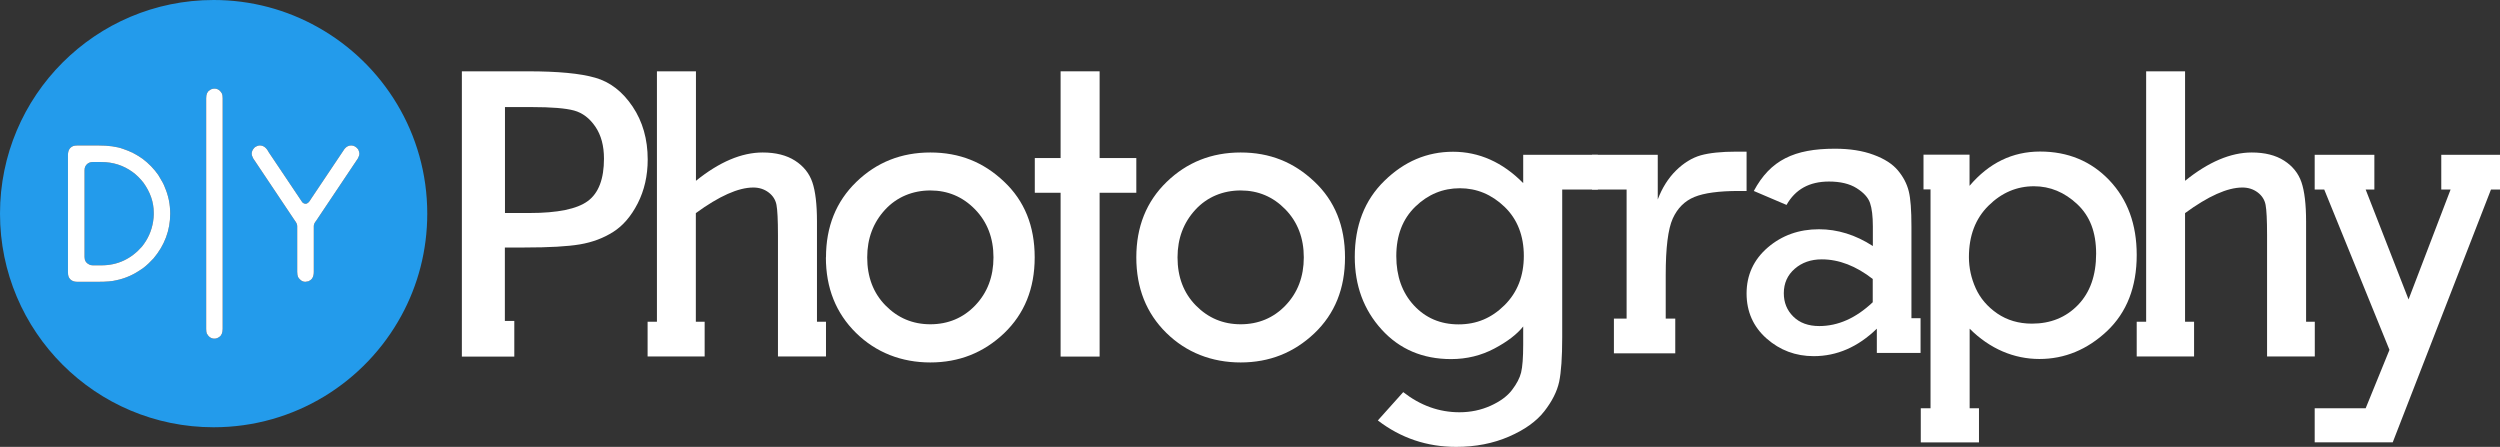
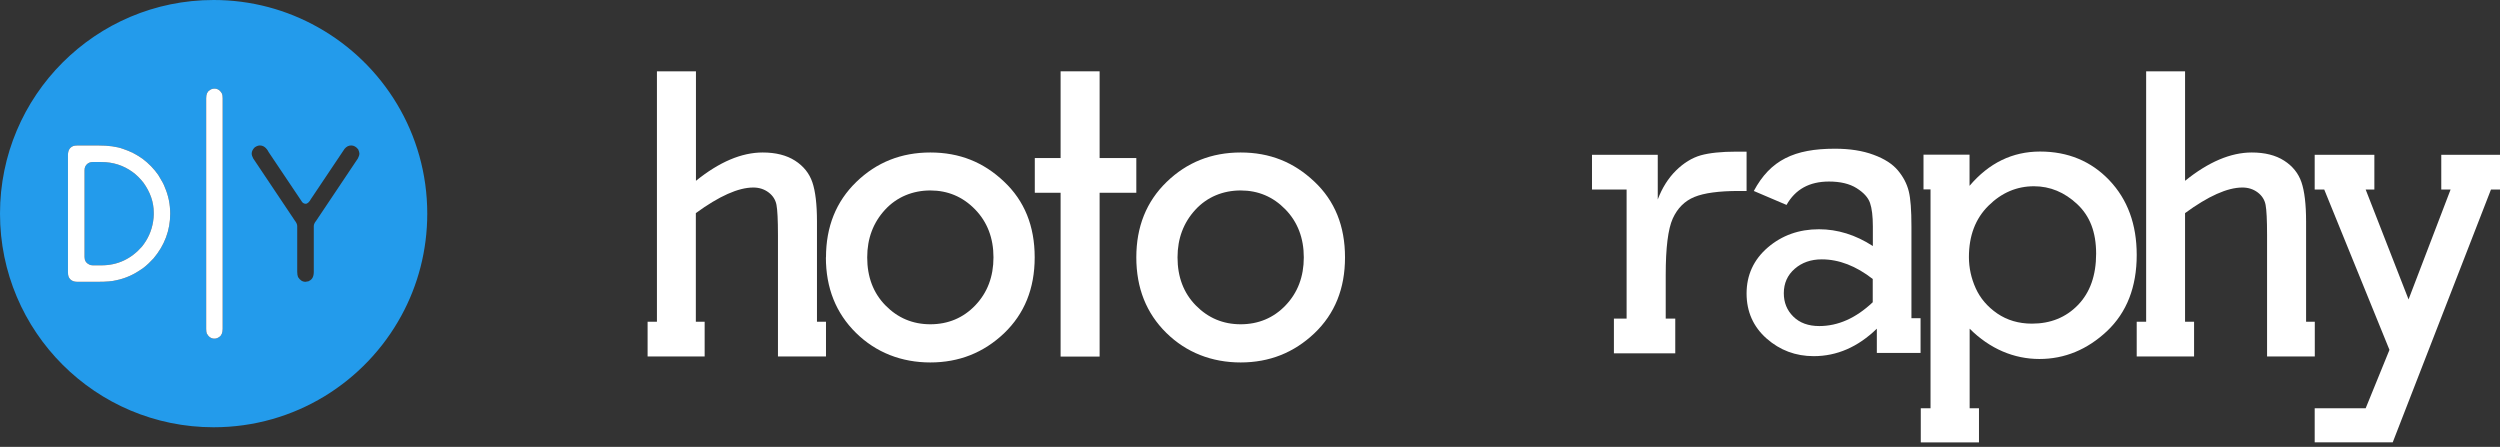
<svg xmlns="http://www.w3.org/2000/svg" id="Layer_2" viewBox="0 0 238.38 42.61">
  <rect x="0" y="0" width="238.38" height="42.61" fill="#333333" stroke="none" />
  <defs>
    <style>.cls-1{fill:#fff;}.cls-2{fill:#239beb;}</style>
  </defs>
  <g id="Layer_1-2">
    <g>
      <g>
        <path class="cls-2" d="m14.66,20.27v.2c0,.17-.02.39-.06.65-.14.89-.5,1.69-1.07,2.4-1.04,1.18-2.33,1.78-3.86,1.78h-.83c-.14,0-.26-.03-.35-.09-.29-.14-.43-.38-.43-.7v-8.27c0-.14.02-.25.06-.34.15-.3.4-.45.72-.45h.83c1.11,0,2.1.32,2.97.95.37.27.71.6,1.03,1.01.66.91.99,1.87.99,2.86Z" />
        <path class="cls-2" d="m30.3,2.59c-2.94-1.65-6.33-2.59-9.93-2.59C9.12,0,0,9.12,0,20.37s9.12,20.37,20.37,20.37c7.73,0,14.45-4.3,17.9-10.64,1.58-2.89,2.47-6.21,2.47-9.73,0-7.64-4.21-14.3-10.44-17.78Zm-15.66,22.05c-.34.37-.66.67-.95.89-.5.36-.94.61-1.3.77-.42.19-.85.33-1.29.42-.38.1-.97.15-1.76.15h-1.95c-.43,0-.71-.16-.85-.49-.04-.1-.06-.24-.06-.42v-11.17c0-.44.16-.72.49-.86.1-.04.24-.06.42-.06h1.96c1,0,1.8.11,2.39.33,1.38.45,2.5,1.28,3.35,2.48.34.55.55.94.62,1.16.35.8.52,1.65.52,2.54,0,1.57-.53,3-1.59,4.26Zm6.59,6.72c0,.37-.11.63-.31.76-.15.11-.3.17-.47.17-.31,0-.55-.16-.73-.48-.04-.11-.06-.25-.06-.45V9.37c0-.37.1-.62.31-.75.15-.12.3-.17.48-.17.3,0,.54.16.72.48.04.11.06.25.06.44v21.99Zm12.9-16.26s-1.33,2-3.99,5.96c-.15.18-.22.35-.22.5v4.36c0,.45-.15.73-.44.86,0,.03-.12.06-.36.09-.28,0-.51-.15-.7-.45-.05-.12-.08-.29-.08-.5v-4.36c0-.15-.07-.33-.23-.53l-3.97-5.93c-.09-.17-.14-.32-.14-.46,0-.2.1-.4.29-.59.18-.12.34-.18.48-.18.35,0,.63.21.85.64.12.17,1.19,1.76,3.2,4.77.1.1.21.15.32.15.18,0,.35-.16.52-.47l3.19-4.76c.18-.22.39-.33.64-.33s.48.13.67.38c.07.17.11.3.11.38,0,.15-.05.3-.14.47Z" />
      </g>
      <g>
-         <path class="cls-1" d="m44.04,30.6V6.8h6.3c2.86,0,4.99.2,6.41.61,1.42.4,2.61,1.32,3.57,2.75.96,1.43,1.44,3.11,1.44,5.05,0,1.55-.32,2.94-.95,4.18-.63,1.23-1.41,2.14-2.35,2.73-.93.59-1.98.98-3.15,1.18-1.17.2-2.93.3-5.29.3h-1.88v7h.9v3.4h-5v-3.4Zm4.11-10.29h2.35c2.67,0,4.52-.38,5.55-1.14,1.03-.76,1.54-2.11,1.54-4.04,0-1.23-.27-2.24-.82-3.05-.55-.81-1.23-1.32-2.03-1.54-.81-.22-2.16-.33-4.05-.33h-2.54v10.11Z" />
        <path class="cls-1" d="m66.36,6.8v10.44c2.23-1.8,4.35-2.7,6.36-2.7,1.25,0,2.28.26,3.09.78.81.52,1.36,1.21,1.65,2.06.29.85.44,2.1.44,3.74v9.56h.86v3.31h-4.58v-11.58c0-1.43-.05-2.39-.14-2.87-.09-.48-.34-.88-.75-1.19-.41-.31-.9-.47-1.46-.47-1.43,0-3.26.82-5.48,2.44v10.36h.84v3.31h-5.44v-3.31h.89V6.8h3.72Z" />
        <path class="cls-1" d="m208.35,6.8v10.44c2.23-1.8,4.35-2.7,6.36-2.7,1.25,0,2.28.26,3.09.78.81.52,1.36,1.21,1.65,2.06.29.85.44,2.1.44,3.74v9.56h.83v3.31h-4.55v-11.58c0-1.43-.05-2.39-.14-2.87-.09-.48-.34-.88-.75-1.19-.41-.31-.9-.47-1.46-.47-1.43,0-3.26.82-5.47,2.44v10.36h.86v3.31h-5.47v-3.31h.9V6.8h3.72Z" />
        <path class="cls-1" d="m78.76,24.54c0-2.92.96-5.32,2.89-7.19,1.93-1.87,4.28-2.81,7.06-2.81s5.07.92,7.02,2.77c1.96,1.84,2.93,4.25,2.93,7.23s-.98,5.38-2.92,7.24c-1.95,1.85-4.29,2.78-7.03,2.78s-5.18-.94-7.09-2.82c-1.91-1.88-2.87-4.28-2.87-7.2Zm3.93,0c0,1.87.58,3.4,1.75,4.59,1.17,1.19,2.59,1.79,4.27,1.79s3.14-.6,4.29-1.81c1.15-1.21,1.73-2.73,1.73-4.57s-.59-3.38-1.76-4.58c-1.17-1.2-2.6-1.8-4.26-1.8s-3.19.61-4.32,1.84c-1.13,1.23-1.7,2.74-1.7,4.54Z" />
        <path class="cls-1" d="m101.13,34v-15.62h-2.46v-3.31h2.46V6.8h3.72v8.27h3.5v3.31h-3.5v15.62h-3.72Z" />
        <path class="cls-1" d="m108.35,24.54c0-2.92.96-5.32,2.89-7.19,1.93-1.87,4.28-2.81,7.06-2.81s5.06.92,7.02,2.77c1.96,1.84,2.93,4.25,2.93,7.23s-.97,5.38-2.92,7.24c-1.95,1.85-4.29,2.78-7.03,2.78s-5.18-.94-7.09-2.82c-1.91-1.88-2.86-4.28-2.86-7.2Zm3.93,0c0,1.87.58,3.4,1.75,4.59,1.17,1.19,2.59,1.79,4.27,1.79s3.14-.6,4.29-1.81c1.15-1.21,1.73-2.73,1.73-4.57s-.59-3.38-1.76-4.58c-1.17-1.2-2.59-1.8-4.26-1.8s-3.19.61-4.32,1.84c-1.13,1.23-1.7,2.74-1.7,4.54Z" />
-         <path class="cls-1" d="m152.36,14.76v3.31h-3.4v14.1c0,1.9-.1,3.31-.29,4.23-.2.92-.67,1.86-1.42,2.82-.75.96-1.87,1.76-3.37,2.41-1.5.65-3.17.98-5.03.98-2.79,0-5.28-.84-7.47-2.52l2.42-2.7c1.64,1.28,3.43,1.92,5.36,1.92,1.07,0,2.06-.21,2.97-.62.91-.41,1.59-.91,2.04-1.5.45-.59.74-1.14.87-1.67.13-.53.2-1.42.2-2.67v-1.72c-.59.74-1.51,1.45-2.76,2.11-1.25.66-2.62,1-4.11,1-2.71,0-4.92-.94-6.63-2.82-1.71-1.88-2.56-4.19-2.56-6.92,0-3,.94-5.42,2.83-7.26,1.88-1.84,4.06-2.77,6.54-2.77s4.73,1,6.69,2.99v-2.7h7.12Zm-19.22,9.66c0,1.92.56,3.48,1.67,4.69,1.12,1.21,2.54,1.82,4.27,1.82s3.15-.61,4.38-1.83c1.23-1.22,1.84-2.79,1.84-4.7s-.61-3.5-1.84-4.68c-1.23-1.18-2.65-1.77-4.26-1.77s-3.03.58-4.24,1.75c-1.21,1.17-1.82,2.74-1.82,4.72Z" />
        <path class="cls-1" d="m155.1,30.39v-12.32h-3.3v-3.31h6.27v4.26c.42-1.11,1-2.03,1.74-2.76.74-.73,1.53-1.21,2.36-1.45.83-.23,1.96-.35,3.39-.35h.98v3.75h-.74c-1.89,0-3.3.19-4.23.57-.93.38-1.62,1.07-2.07,2.06-.45,1-.67,2.79-.67,5.37v4.17h.91v3.31h-5.85v-3.31h1.22Z" />
        <path class="cls-1" d="m183.13,30.35v3.3h-4.17v-2.31c-1.8,1.75-3.81,2.62-6.02,2.62-1.72,0-3.22-.56-4.49-1.68-1.27-1.12-1.91-2.56-1.91-4.3s.67-3.22,2.02-4.38c1.35-1.16,2.98-1.74,4.88-1.74,1.77,0,3.49.53,5.14,1.6v-1.88c0-.96-.09-1.71-.27-2.23-.18-.52-.61-.99-1.28-1.41-.67-.42-1.55-.63-2.63-.63-1.87,0-3.21.74-4.05,2.23l-3.12-1.33c1.58-2.95,3.86-4.03,7.73-4.03,1.42,0,2.65.19,3.69.58,1.04.38,1.81.88,2.32,1.49.51.61.85,1.26,1.03,1.97.18.7.26,1.83.26,3.36v8.76h.87Zm-4.55-3.74c-1.6-1.25-3.23-1.88-4.87-1.88-1.03,0-1.89.3-2.58.9-.69.6-1.04,1.38-1.04,2.33,0,.89.3,1.63.91,2.23.61.6,1.43.9,2.47.9,1.8,0,3.5-.76,5.1-2.27v-2.21Z" />
        <path class="cls-1" d="m184.08,38.93v-20.87h-.67v-3.31h4.39v2.97c1.85-2.18,4.09-3.27,6.73-3.27s4.86.91,6.6,2.74c1.74,1.83,2.61,4.2,2.61,7.12,0,3.06-.95,5.48-2.83,7.26-1.89,1.77-4.04,2.66-6.45,2.66s-4.72-.96-6.65-2.89v7.59h.89v3.25h-5.55v-3.25h.95Zm3.66-14.43c0,1.04.22,2.04.65,2.99.43.95,1.11,1.75,2.05,2.4.94.64,2.04.97,3.31.97,1.77,0,3.24-.59,4.39-1.78,1.15-1.19,1.73-2.82,1.73-4.89s-.6-3.6-1.81-4.73c-1.21-1.13-2.58-1.7-4.12-1.7-1.64,0-3.09.62-4.33,1.85-1.25,1.23-1.87,2.87-1.87,4.9Z" />
        <path class="cls-1" d="m227.84,33.36l-6.22-15.29h-.91v-3.31h5.69v3.31h-.83l4.09,10.48,4.01-10.48h-.89v-3.31h5.6v3.31h-.86l-9.37,24.11h-7.44v-3.25h4.86s2.27-5.57,2.27-5.57Z" />
      </g>
      <path class="cls-1" d="m15.71,17.84c-.07-.22-.28-.61-.62-1.16-.85-1.2-1.97-2.03-3.35-2.48-.59-.22-1.39-.33-2.39-.33h-1.96c-.18,0-.32.02-.42.06-.33.14-.49.42-.49.86v11.17c0,.18.02.32.06.42.14.33.42.49.85.49h1.95c.79,0,1.38-.05,1.76-.15.44-.09.87-.23,1.29-.42.36-.16.8-.41,1.3-.77.29-.22.61-.52.95-.89,1.06-1.26,1.59-2.69,1.59-4.26,0-.89-.17-1.74-.52-2.54Zm-1.05,2.63c0,.17-.02.39-.06.65-.14.89-.5,1.69-1.07,2.4-1.04,1.18-2.33,1.78-3.86,1.78h-.83c-.14,0-.26-.03-.35-.09-.29-.14-.43-.38-.43-.7v-8.27c0-.14.02-.25.06-.34.15-.3.4-.45.72-.45h.83c1.11,0,2.1.32,2.97.95.37.27.71.6,1.03,1.01.66.91.99,1.87.99,2.86v.2Z" />
-       <path class="cls-1" d="m34.27,14.63c0,.15-.05.3-.14.47,0,.01-1.33,2-3.99,5.96-.15.18-.22.35-.22.5v4.36c0,.45-.15.73-.44.86,0,.03-.12.06-.36.09-.28,0-.51-.15-.7-.45-.05-.12-.08-.29-.08-.5v-4.36c0-.15-.07-.33-.23-.53l-3.97-5.93c-.09-.17-.14-.32-.14-.46,0-.2.1-.4.29-.59.18-.12.34-.18.48-.18.35,0,.63.21.85.64.12.17,1.19,1.76,3.2,4.77.1.1.21.15.32.15.18,0,.35-.16.52-.47l3.19-4.76c.18-.22.39-.33.64-.33s.48.13.67.38c.07.17.11.3.11.38Z" />
      <path class="cls-1" d="m21.23,9.37v21.99c0,.37-.11.63-.31.76-.15.11-.3.17-.47.17-.31,0-.55-.16-.73-.48-.04-.11-.06-.25-.06-.45V9.37c0-.37.1-.62.31-.75.15-.12.3-.17.48-.17.3,0,.54.16.72.48.04.11.06.25.06.44Z" />
    </g>
  </g>
</svg>